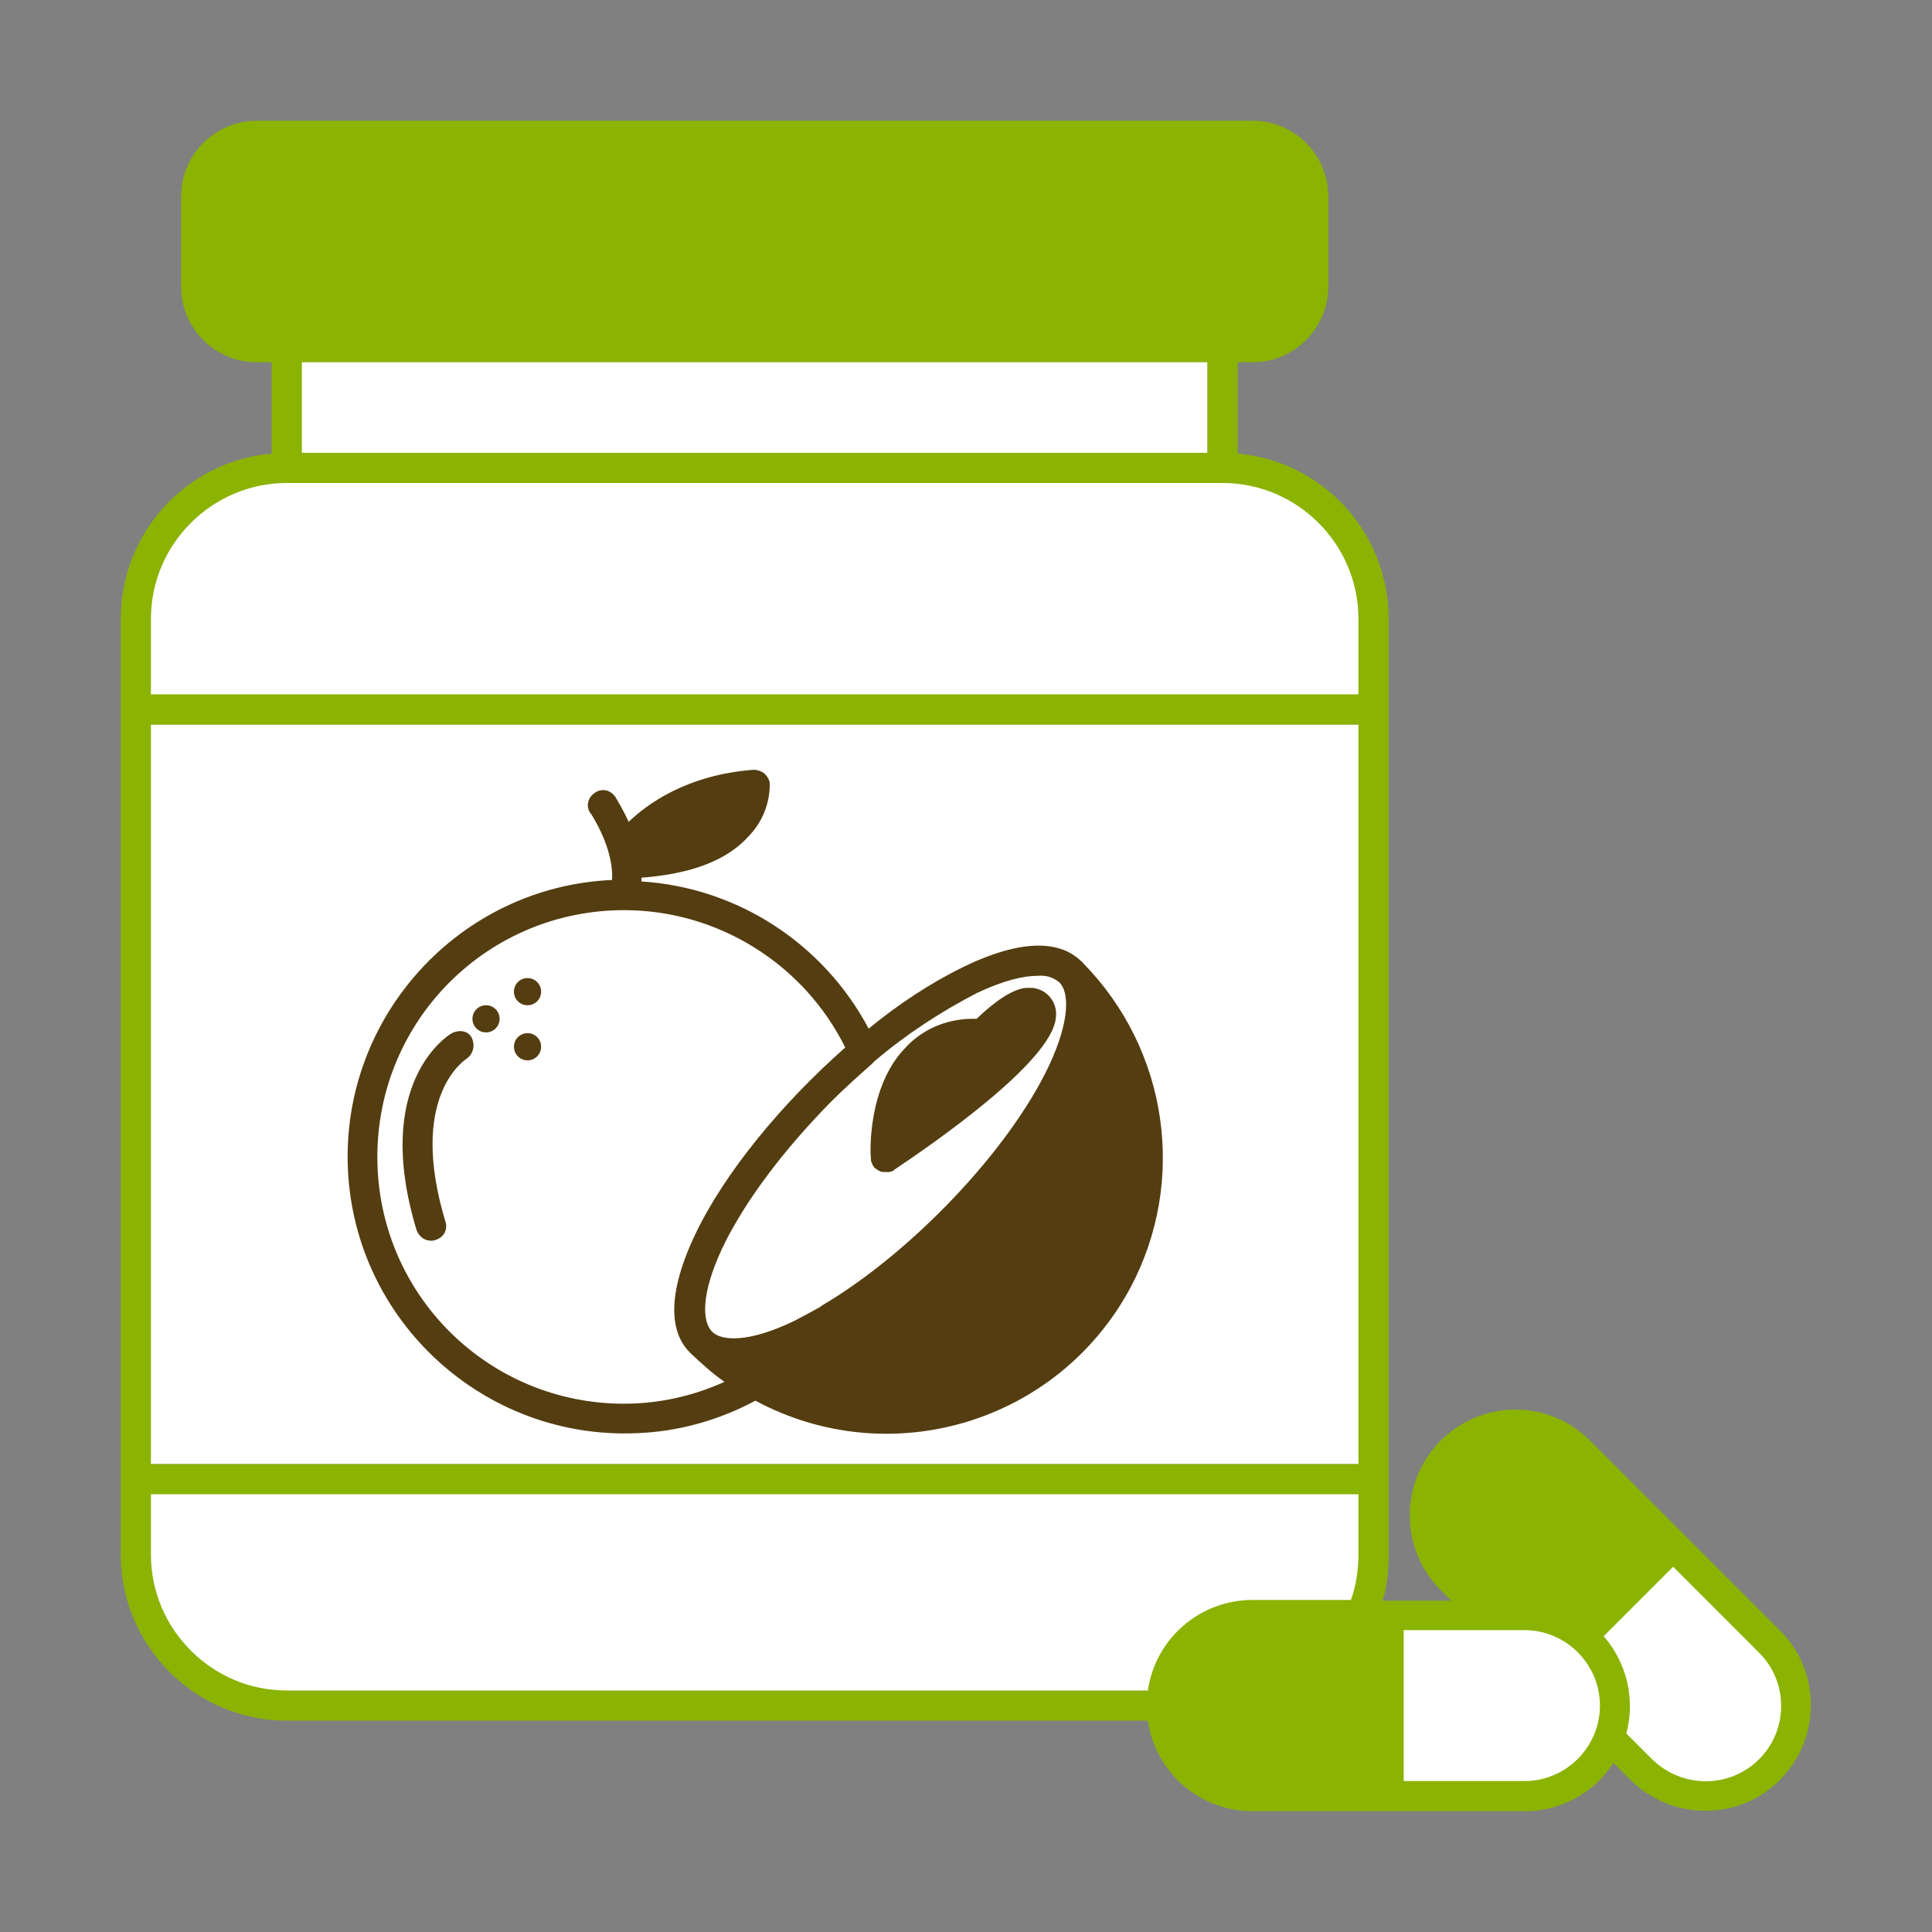
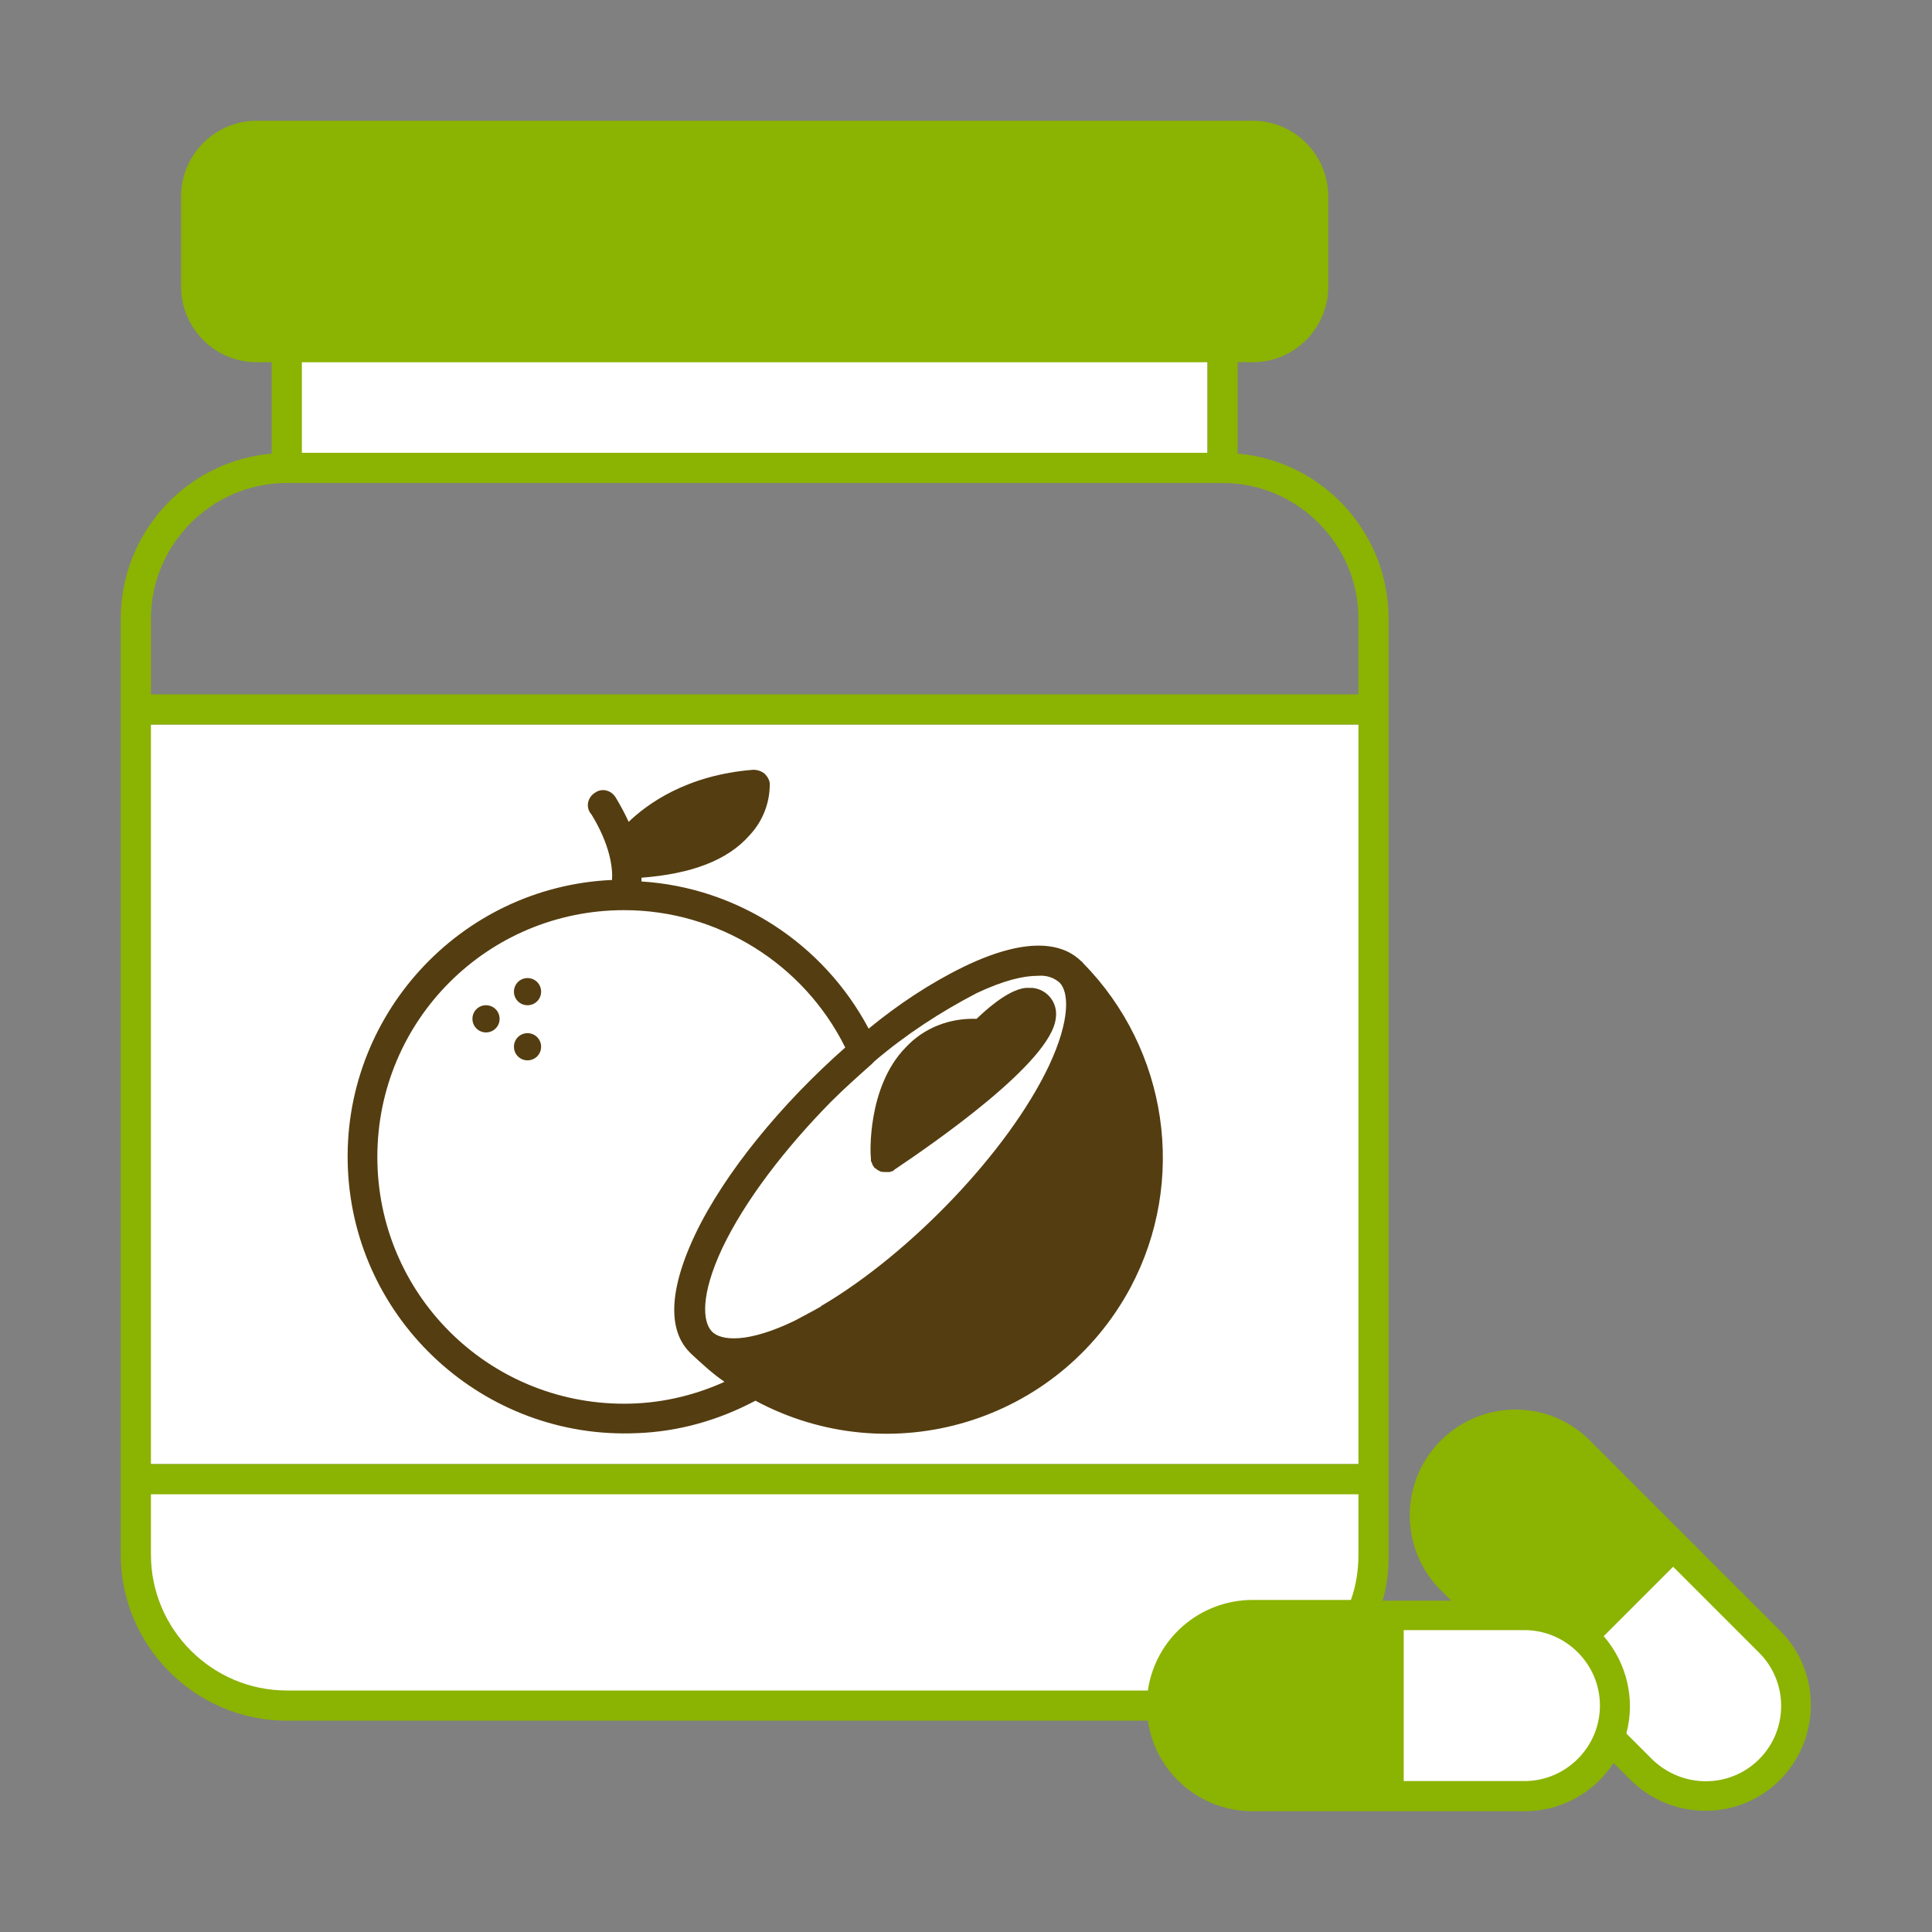
<svg xmlns="http://www.w3.org/2000/svg" version="1.1" id="Layer_1" x="0px" y="0px" viewBox="0 0 256 256" style="enable-background:new 0 0 256 256;" xml:space="preserve">
  <rect x="0" y="0" width="256" height="256" fill="#808080" stroke="none" />
  <style type="text/css">
	.st0{fill:#FFFFFF;}
	.st1{fill:none;}
	.st2{fill:#8BB302;}
	.st3{fill:#543D10;}
</style>
  <rect x="37.7" y="45.2" class="st0" width="122.3" height="17.2" />
-   <path class="st0" d="M17.9,94h163.8V78c0,0-3.4-13.9-17.5-15.6h-133C31.2,62.4,13.7,70,17.9,94z" />
  <path class="st0" d="M181,195.2H17.3v16c0,0,3.4,13.9,17.5,15.6h133C167.8,226.8,185.3,219.2,181,195.2z" />
  <rect x="17.3" y="96" class="st0" width="164.4" height="98" />
  <path class="st0" d="M183.9,216v22h20.9c0,0,9.6-3.7,9.6-11c0-7.3-6.2-14.1-10.4-13.8c-4.2,0.3-20,1.4-20,1.4V216z" />
  <path class="st0" d="M221,206.1l-16.4,14.7l13.9,15.6c0,0,9.2,4.7,14.6-0.2s6.4-14,3.3-17c-3-3-14.4-14-14.4-14L221,206.1z" />
  <path class="st1" d="M95.7,165.4c-2.9,6.2-2.6,9.7-1.4,11c1.2,1.3,4.8,1.6,11-1.4c1.1-0.6,2.3-1.2,3.5-1.9c0-0.1,0.1-0.1,0.1-0.1  c11.7-6.9,24.7-20.4,30.1-31.8c2.9-6.2,2.6-9.8,1.4-11c-0.8-0.7-1.8-1-2.9-0.9c-1.9,0-4.5,0.6-8.1,2.3c-4.8,2.5-9.4,5.5-13.5,9  l-0.4,0.4c-1.8,1.6-3.6,3.2-5.4,5C104,152.2,98.7,159.1,95.7,165.4z M120,138.8c2.4-2.6,5.8-3.9,9.3-3.8h0.1  c2.4-2.3,4.7-3.9,6.5-4.1c0.3,0,0.6,0,0.9,0c2,0.2,3.4,2,3.1,4c-0.6,5.9-16.5,16.8-21.4,20.1c-0.1,0.1-0.1,0.1-0.1,0.1  s-0.1,0.1-0.2,0.1c-0.1,0-0.2,0.1-0.4,0.1c-0.1,0-0.1,0-0.2,0h-0.1h-0.1c-0.3,0-0.6,0-0.8-0.1c-0.2-0.1-0.4-0.2-0.6-0.4  c-0.1,0-0.1,0-0.1,0c0-0.1-0.1-0.1-0.1-0.2l-0.1-0.1c0-0.1-0.1-0.1-0.1-0.2c0-0.1-0.1-0.2-0.1-0.3c-0.1-0.1-0.1-0.2-0.1-0.3v-0.1  c0-0.1,0-0.1,0-0.2C115.3,153,114.9,144,120,138.8z" />
  <path class="st1" d="M82.7,186c4.6,0,9.1-1,13.3-2.9c-1.6-1.1-3-2.4-4.4-3.7c-0.1-0.1-0.1-0.1-0.2-0.2c-2.1-2.1-3.6-6.5,0.7-15.6  c3.9-8.2,11.5-17.4,19.9-24.8c-5.5-11.1-16.9-18.2-29.3-18.2c-18.1,0-32.7,14.6-32.7,32.7C50,171.4,64.6,186,82.7,186z M69.9,129.6  c1,0,1.8,0.8,1.8,1.8c0,1-0.8,1.8-1.8,1.8c-1,0-1.8-0.8-1.8-1.8C68.1,130.4,68.9,129.6,69.9,129.6z M69.9,136.9c1,0,1.8,0.8,1.8,1.8  s-0.8,1.8-1.8,1.8s-1.8-0.8-1.8-1.8S68.9,136.9,69.9,136.9z M64.4,133.2c1,0,1.8,0.8,1.8,1.8c0,1-0.8,1.8-1.8,1.8  c-1,0-1.8-0.8-1.8-1.8C62.6,134,63.4,133.2,64.4,133.2z M57.7,164.3c-0.2,0.1-0.4,0.1-0.6,0.1c-0.9,0-1.6-0.6-1.9-1.4  c-5.9-19.5,4.1-25.7,4.5-26c1-0.6,2.3-0.5,2.8,0.5s0.2,2.2-0.7,2.8c-0.4,0.3-7.7,5.2-2.8,21.5C59.4,162.9,58.8,164,57.7,164.3z" />
  <path class="st1" d="M20,206c0,9.9,8.1,18,18,18h114.1c1-6.9,6.9-12,13.9-12h13c0.7-1.9,1-4,1-6v-8H20V206z" />
  <rect x="40" y="48" class="st1" width="120" height="12" />
  <path class="st1" d="M20,194h160V96H20V194z M81.1,116.6c0.1-1.5-0.2-4.6-2.8-8.8c-0.1,0-0.1-0.1-0.1-0.1c-0.6-0.9-0.3-2.1,0.7-2.7  c0.9-0.6,2.1-0.3,2.7,0.7c0.6,1,1.2,2.1,1.7,3.2c2.4-2.3,7.6-6.2,16.5-6.9c0.6,0,1.1,0.2,1.5,0.5c0.4,0.4,0.7,0.9,0.7,1.4  c0,2.6-1,5-2.7,6.8c-2.9,3.3-7.7,5.1-14.3,5.6c0,0.2,0,0.3,0,0.5c12.7,0.8,24.1,8.2,30.1,19.5c3.9-3.2,8.1-6,12.6-8.2  c9.1-4.4,13.5-2.8,15.6-0.7c0.1,0,0.1,0.1,0.2,0.2c0,0,0,0,0,0c0,0,0,0,0,0c11.3,11.5,13.8,28.9,6.3,43c-9.6,17.9-31.8,24.6-49.7,15  c-4.9,2.6-10.2,4.1-15.7,4.3c-20.2,0.9-37.4-14.8-38.3-35C45.2,134.7,60.9,117.5,81.1,116.6z" />
  <path class="st1" d="M162,64H38c-9.9,0-18,8.1-18,18v10h160V82C180,72.1,171.9,64,162,64z" />
  <path class="st1" d="M233,218.9l-11.3-11.3l-9.2,9.2c3.1,3.6,4.2,8.4,3,12.9l3.4,3.4c4,3.9,10.3,3.9,14.2,0  C237,229.2,237,222.8,233,218.9z" />
-   <path class="st1" d="M202,216h-16v20h16c5.5,0,10-4.5,10-10S207.5,216,202,216z" />
  <path class="st2" d="M235.9,216.1l-12.7-12.7l-12.7-12.7c-5.6-5.4-14.4-5.2-19.8,0.4c-5.2,5.4-5.2,14,0,19.4l1.6,1.6h-9.1  c0.6-2,0.8-4,0.8-6V82c0-11.4-8.7-20.9-20-21.9V48h2c5.5,0,10-4.5,10-10V26c0-5.5-4.5-10-10-10H34c-5.5,0-10,4.5-10,10v12  c0,5.5,4.5,10,10,10h2v12.1c-11.3,1-20,10.5-20,21.9v124c0,12.1,9.9,22,22,22h114.1c1,6.9,6.9,12,13.9,12h36c4.8,0,9.2-2.4,11.8-6.4  l2.3,2.3c5.5,5.4,14.4,5.4,19.8-0.1C241.3,230.3,241.3,221.5,235.9,216.1z M40,48h120v12H40V48z M180,206c0,2-0.3,4.1-1,6h-13  c-7,0-12.9,5.1-13.9,12H38c-9.9,0-18-8.1-18-18v-8h160V206z M180,194H20V96h160V194z M180,92H20V82c0-9.9,8.1-18,18-18h124  c9.9,0,18,8.1,18,18V92z M202,236h-16v-20h16c5.5,0,10,4.5,10,10S207.5,236,202,236z M233.1,233.1c-3.9,3.9-10.2,3.9-14.2,0  l-3.4-3.4c1.2-4.5,0.1-9.3-3-12.9l9.2-9.2l11.3,11.3C237,222.8,237,229.2,233.1,233.1z" />
  <path class="st3" d="M84.4,189.9c5.5-0.2,10.8-1.7,15.7-4.3c17.9,9.6,40.1,2.9,49.7-15c7.5-14.1,5-31.5-6.3-43  c-0.1-0.1-0.1-0.2-0.2-0.2c-2.1-2.1-6.5-3.7-15.6,0.7c-4.5,2.2-8.7,5-12.6,8.2c-6-11.3-17.4-18.7-30.1-19.5c0-0.2,0-0.3,0-0.5  c6.6-0.5,11.4-2.3,14.3-5.6c1.7-1.8,2.7-4.2,2.7-6.8c0-0.5-0.3-1-0.7-1.4c-0.4-0.3-0.9-0.5-1.5-0.5c-8.9,0.7-14.1,4.6-16.5,6.9  c-0.5-1.1-1.1-2.2-1.7-3.2c-0.6-1-1.8-1.3-2.7-0.7c-1,0.6-1.3,1.8-0.7,2.7c0,0,0,0.1,0.1,0.1c2.6,4.2,2.9,7.3,2.8,8.8  c-20.2,0.9-35.9,18.1-35,38.3C47,175.1,64.2,190.8,84.4,189.9z M115.5,141l0.4-0.4c4.1-3.5,8.7-6.5,13.5-9c3.6-1.7,6.2-2.3,8.1-2.3  c1.1-0.1,2.1,0.2,2.9,0.9c1.2,1.2,1.5,4.8-1.4,11c-5.4,11.4-18.4,24.9-30.1,31.8c0,0-0.1,0-0.1,0.1c-1.2,0.7-2.4,1.3-3.5,1.9  c-6.2,3-9.8,2.7-11,1.4c-1.2-1.3-1.5-4.8,1.4-11c3-6.3,8.3-13.2,14.4-19.4C111.9,144.2,113.7,142.6,115.5,141z M82.7,120.6  c12.4,0,23.8,7.1,29.3,18.2c-8.4,7.4-16,16.6-19.9,24.8c-4.3,9.1-2.8,13.5-0.7,15.6c0.1,0.1,0.1,0.1,0.2,0.2  c1.4,1.3,2.8,2.6,4.4,3.7c-4.2,1.9-8.7,2.9-13.3,2.9C64.6,186,50,171.4,50,153.3C50,135.2,64.6,120.6,82.7,120.6z" />
  <path class="st3" d="M115.4,153.6v0.1c0,0.1,0,0.2,0.1,0.3c0,0.1,0.1,0.2,0.1,0.3c0,0.1,0.1,0.1,0.1,0.2l0.1,0.1  c0,0.1,0.1,0.1,0.1,0.2c0,0,0,0,0.1,0c0.2,0.2,0.4,0.3,0.6,0.4c0.2,0.1,0.5,0.1,0.8,0.1h0.1h0.1c0.1,0,0.1,0,0.2,0  c0.2,0,0.3-0.1,0.4-0.1c0.1,0,0.2-0.1,0.2-0.1s0,0,0.1-0.1c4.9-3.3,20.8-14.2,21.4-20.1c0.3-2-1.1-3.8-3.1-4c-0.3,0-0.6,0-0.9,0  c-1.8,0.2-4.1,1.8-6.5,4.1h-0.1c-3.5-0.1-6.9,1.2-9.3,3.8c-5.1,5.2-4.7,14.2-4.6,14.6C115.4,153.5,115.4,153.5,115.4,153.6z" />
  <path class="st3" d="M69.9,133.2c1,0,1.8-0.8,1.8-1.8c0-1-0.8-1.8-1.8-1.8c-1,0-1.8,0.8-1.8,1.8C68.1,132.4,68.9,133.2,69.9,133.2z" />
  <path class="st3" d="M69.9,140.5c1,0,1.8-0.8,1.8-1.8s-0.8-1.8-1.8-1.8s-1.8,0.8-1.8,1.8S68.9,140.5,69.9,140.5z" />
  <path class="st3" d="M64.4,136.8c1,0,1.8-0.8,1.8-1.8c0-1-0.8-1.8-1.8-1.8c-1,0-1.8,0.8-1.8,1.8C62.6,136,63.4,136.8,64.4,136.8z" />
-   <path class="st3" d="M61.8,140.3c0.9-0.6,1.2-1.8,0.7-2.8s-1.8-1.1-2.8-0.5c-0.4,0.3-10.4,6.5-4.5,26c0.3,0.8,1,1.4,1.9,1.4  c0.2,0,0.4,0,0.6-0.1c1.1-0.3,1.7-1.4,1.3-2.5C54.1,145.5,61.4,140.6,61.8,140.3z" />
</svg>